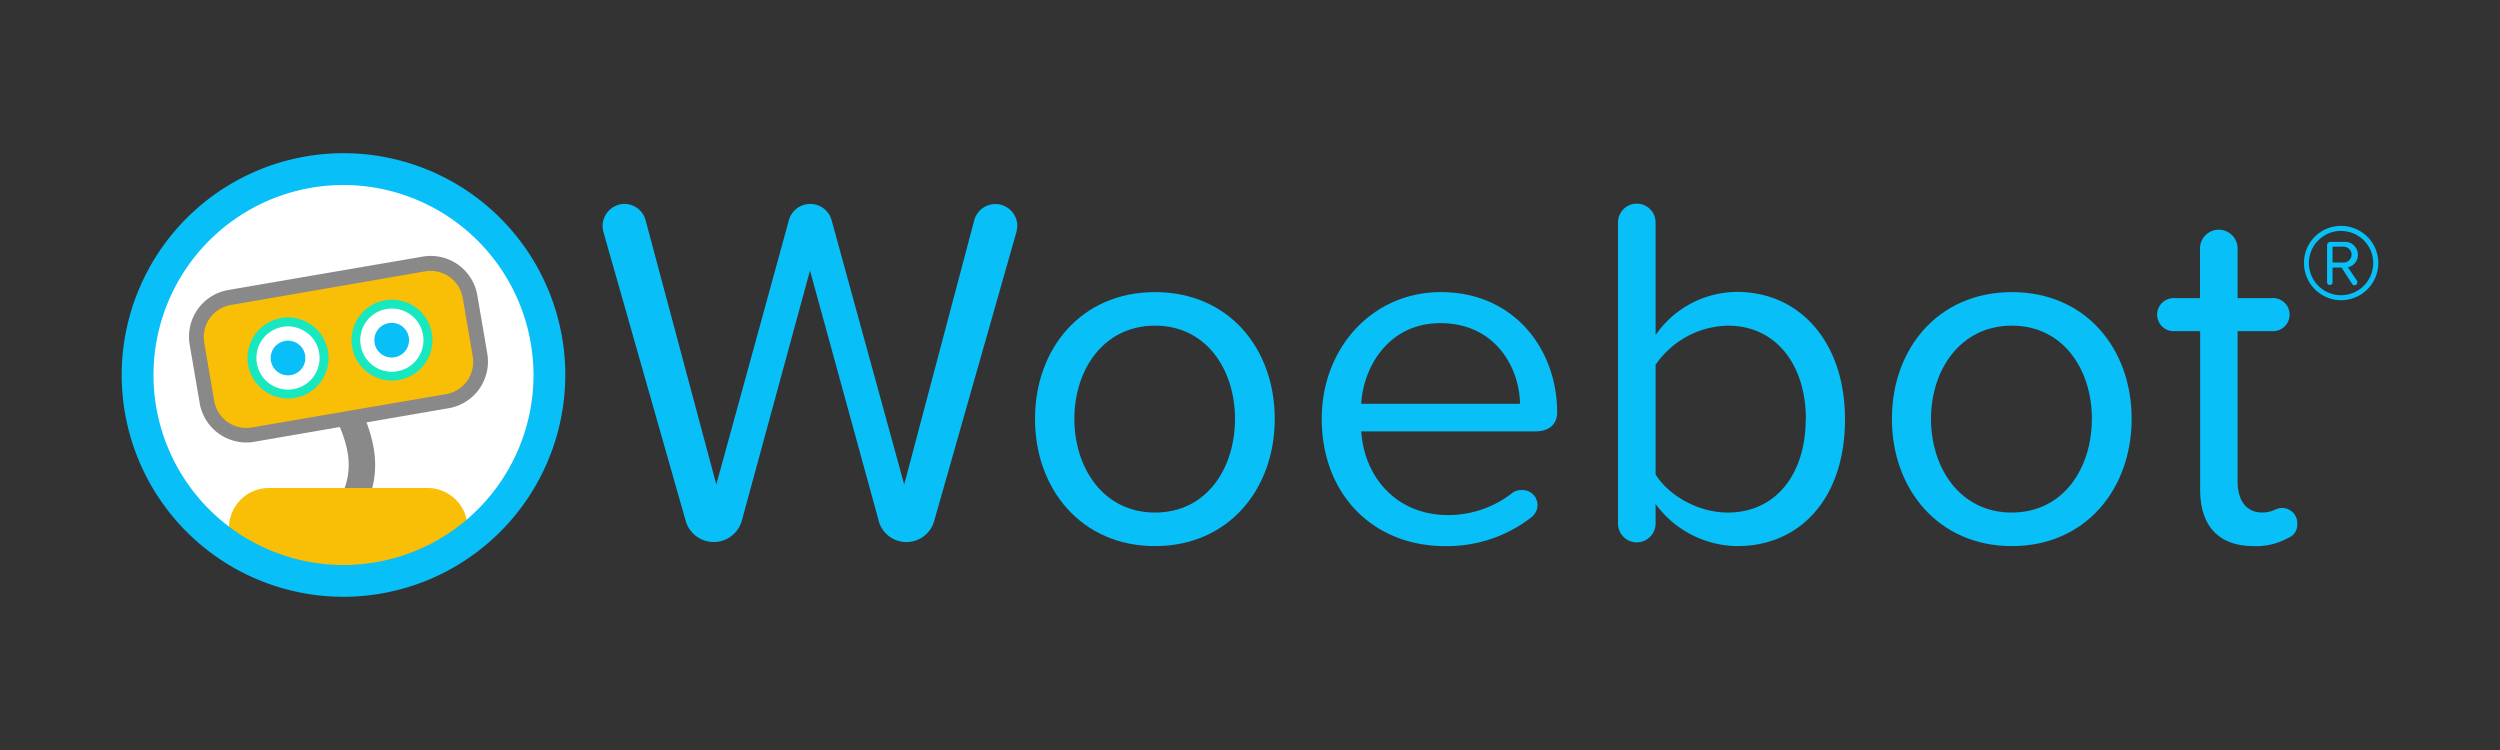
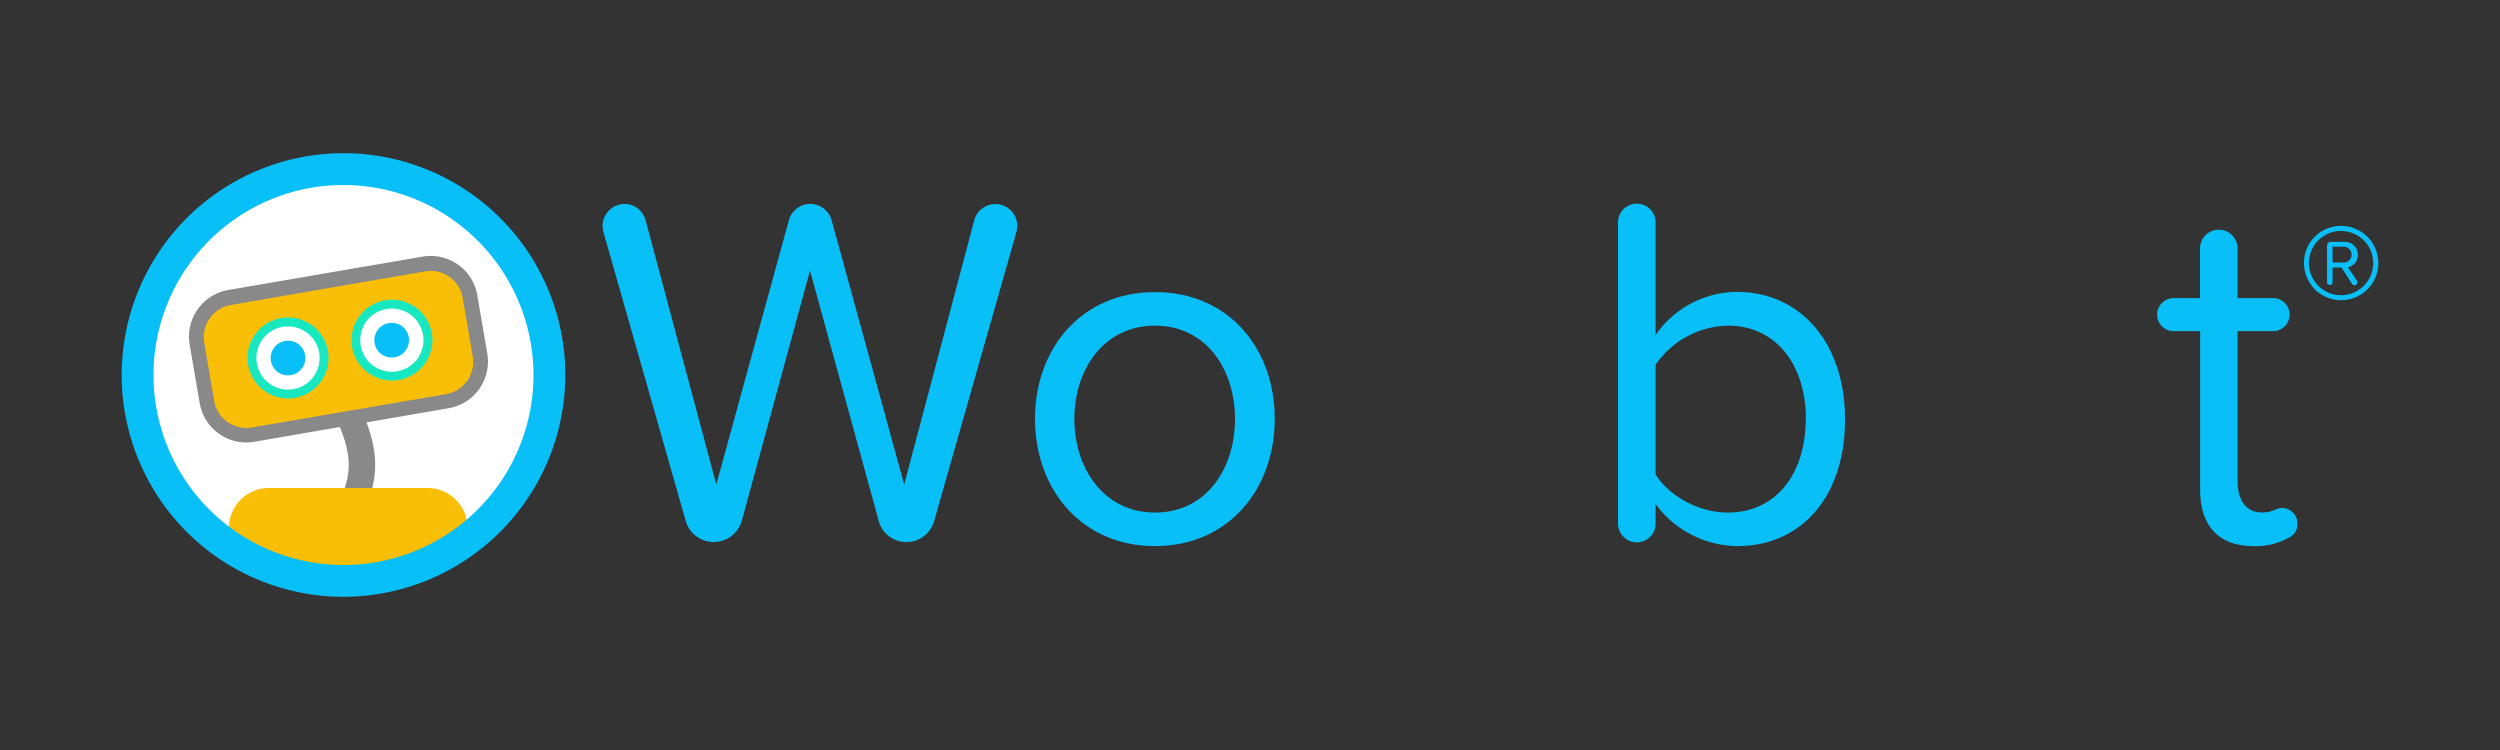
<svg xmlns="http://www.w3.org/2000/svg" id="horizontal_logo" data-name="horizontal logo" viewBox="0 0 500 150">
  <rect x="0" y="0" width="500" height="150" fill="#333333" stroke="none" />
  <defs>
    <style>.cls-1{fill:none;}.cls-2{fill:#08bff7;}.cls-3{fill:#fff;}.cls-4{clip-path:url(#clip-path);}.cls-5{fill:#898989;}.cls-6{fill:#f9be06;}.cls-7{fill:#18e8c0;}</style>
    <clipPath id="clip-path">
      <path class="cls-1" d="M109.11,75c0,20.34-16.22,40.41-40.41,40.41-20.34,0-40.41-18.64-40.41-39,0-19.17,18.91-41.85,40.41-41.85C89,34.59,109.11,54.67,109.11,75Z" />
    </clipPath>
  </defs>
  <title>Artboard 1</title>
  <path class="cls-2" d="M175.73,104.11,162,54.11l-13.63,50a5.83,5.83,0,0,1-11.22.1L120.71,46.49a5.9,5.9,0,0,1-.2-1.3,4.45,4.45,0,0,1,4.41-4.41,4.39,4.39,0,0,1,4.21,3.31L143.26,96.9,157.79,44a4.43,4.43,0,0,1,8.52,0L180.84,96.9l14-52.81a4.38,4.38,0,0,1,8.62,1.1,5.9,5.9,0,0,1-.2,1.3l-16.43,57.72a5.76,5.76,0,0,1-11.12-.1Z" />
  <path class="cls-2" d="M207,83.77c0-14,9.22-25.35,24-25.35s23.95,11.32,23.95,25.35-9.22,25.45-23.95,25.45S207,97.8,207,83.77Zm40,0c0-9.82-5.71-18.64-16-18.64s-16.13,8.82-16.13,18.64,5.81,18.74,16.13,18.74S247,93.69,247,83.77Z" />
-   <path class="cls-2" d="M288.18,58.42c14.63,0,23.25,11.42,23.25,24.05,0,2.4-1.6,3.81-4.41,3.81H272.25c.6,9.12,7,16.74,17.44,16.74a20.89,20.89,0,0,0,13-4.61,3.29,3.29,0,0,1,1.7-.4,3,3,0,0,1,3.11,3,3.14,3.14,0,0,1-1.3,2.51A27.44,27.44,0,0,1,289,109.22c-14.33,0-24.65-10.32-24.65-25.45C264.33,69.74,274.35,58.42,288.18,58.42ZM272.25,80.76H304c-.1-7.21-4.91-16.13-15.93-16.13C277.76,64.63,272.65,73.35,272.25,80.76Z" />
  <path class="cls-2" d="M369,83.87c0,15.73-8.92,25.35-21.55,25.35a20.52,20.52,0,0,1-16.33-8.42v3.91a3.76,3.76,0,0,1-7.52,0V44.49a3.76,3.76,0,0,1,7.52,0V67a19.93,19.93,0,0,1,16.33-8.62C360,58.42,369,68.44,369,83.87Zm-7.82,0c0-10.72-5.81-18.74-15.63-18.74a18,18,0,0,0-14.43,7.82V94.89c2.61,4.21,8.52,7.62,14.43,7.62C355.33,102.51,361.14,94.59,361.14,83.87Z" />
-   <path class="cls-2" d="M378.38,83.77c0-14,9.22-25.35,24-25.35s23.95,11.32,23.95,25.35-9.22,25.45-23.95,25.45S378.38,97.8,378.38,83.77Zm40,0c0-9.82-5.71-18.64-16-18.64S386.2,73.95,386.2,83.77s5.81,18.74,16.13,18.74S418.37,93.69,418.37,83.77Z" />
  <path class="cls-2" d="M459.46,104.81a2.83,2.83,0,0,1-1.9,2.81,12.91,12.91,0,0,1-6.81,1.6c-7.11,0-10.72-4.11-10.72-11.32V66.23h-5.11a3.31,3.31,0,1,1,0-6.61H440V49.7a3.76,3.76,0,0,1,7.52,0v9.92h6.91a3.31,3.31,0,1,1,0,6.61h-6.91V96.29c0,3.61,1.6,6.21,4.91,6.21,2.1,0,2.81-.9,3.81-.9A3.05,3.05,0,0,1,459.46,104.81Z" />
  <path class="cls-2" d="M468.23,45.18a7.43,7.43,0,1,1-7.43,7.43A7.38,7.38,0,0,1,468.23,45.18Zm0,1a6.43,6.43,0,1,0,6.41,6.41A6.4,6.4,0,0,0,468.23,46.2Zm.07,7.32h-1.79v3A.54.54,0,0,1,466,57a.56.56,0,0,1-.59-.53V49.07a.7.7,0,0,1,.7-.7h2.77a2.59,2.59,0,0,1,2.7,2.59,2.51,2.51,0,0,1-2,2.49l1.82,2.7a.47.47,0,0,1,.07.28.62.62,0,0,1-.59.63.54.54,0,0,1-.46-.28Zm.56-4.17h-2.35V52.5h2.35a1.58,1.58,0,0,0,0-3.15Z" />
  <circle class="cls-3" cx="68.7" cy="75" r="41.19" />
  <g class="cls-4">
    <path class="cls-5" d="M70.81,105.32l-4.37-3c5.86-8.45,2.93-14.39-1.13-22.61l-1-2.12,4.78-2.31,1,2.09C74.19,85.67,78.44,94.29,70.81,105.32Z" />
    <rect class="cls-6" x="39.99" y="55.96" width="55.42" height="27.81" rx="7.97" ry="7.97" transform="translate(-10.85 12.46) rotate(-9.74)" />
    <path class="cls-5" d="M49.24,88.5a9.48,9.48,0,0,1-9.3-7.85l-2-11.7A9.47,9.47,0,0,1,45.64,58l38.91-6.68a9.46,9.46,0,0,1,10.91,7.71l2,11.7a9.46,9.46,0,0,1-7.71,10.91L50.84,88.36A9.49,9.49,0,0,1,49.24,88.5ZM86.15,54.18a6.51,6.51,0,0,0-1.1.09L46.14,61a6.52,6.52,0,0,0-5.3,7.5l2,11.7a6.52,6.52,0,0,0,7.5,5.3l38.91-6.68a6.52,6.52,0,0,0,5.3-7.5l-2-11.7A6.5,6.5,0,0,0,86.15,54.18Z" />
    <circle class="cls-3" cx="57.6" cy="71.6" r="7.21" transform="translate(-11.28 10.78) rotate(-9.74)" />
    <path class="cls-7" d="M57.6,79.69A8.1,8.1,0,1,1,59,79.57,8.1,8.1,0,0,1,57.6,79.69Zm0-14.41a6.32,6.32,0,1,0,6.23,5.25A6.34,6.34,0,0,0,57.61,65.28Z" />
    <circle class="cls-3" cx="78.38" cy="68.03" r="7.21" transform="translate(-10.38 14.24) rotate(-9.74)" />
    <path class="cls-7" d="M78.37,76.12a8.09,8.09,0,1,1,8-9.46h0a8.1,8.1,0,0,1-8,9.46Zm0-14.41A6.32,6.32,0,1,0,84.61,67h0A6.33,6.33,0,0,0,78.39,61.71Z" />
    <circle class="cls-2" cx="78.34" cy="68.03" r="3.47" transform="translate(-10.38 14.24) rotate(-9.74)" />
    <circle class="cls-2" cx="57.6" cy="71.6" r="3.47" transform="translate(-31.44 48.9) rotate(-36.88)" />
    <path class="cls-6" d="M94.36,170.55H44.94a8,8,0,0,1-8-8l8.85-56.95a8,8,0,0,1,8-8H85.51a8,8,0,0,1,8,8l8.85,56.95A8,8,0,0,1,94.36,170.55Z" />
  </g>
  <path class="cls-2" d="M68.7,119.36A44.36,44.36,0,1,1,113.06,75,44.41,44.41,0,0,1,68.7,119.36ZM68.7,37a38,38,0,1,0,38,38A38.06,38.06,0,0,0,68.7,37Z" />
</svg>